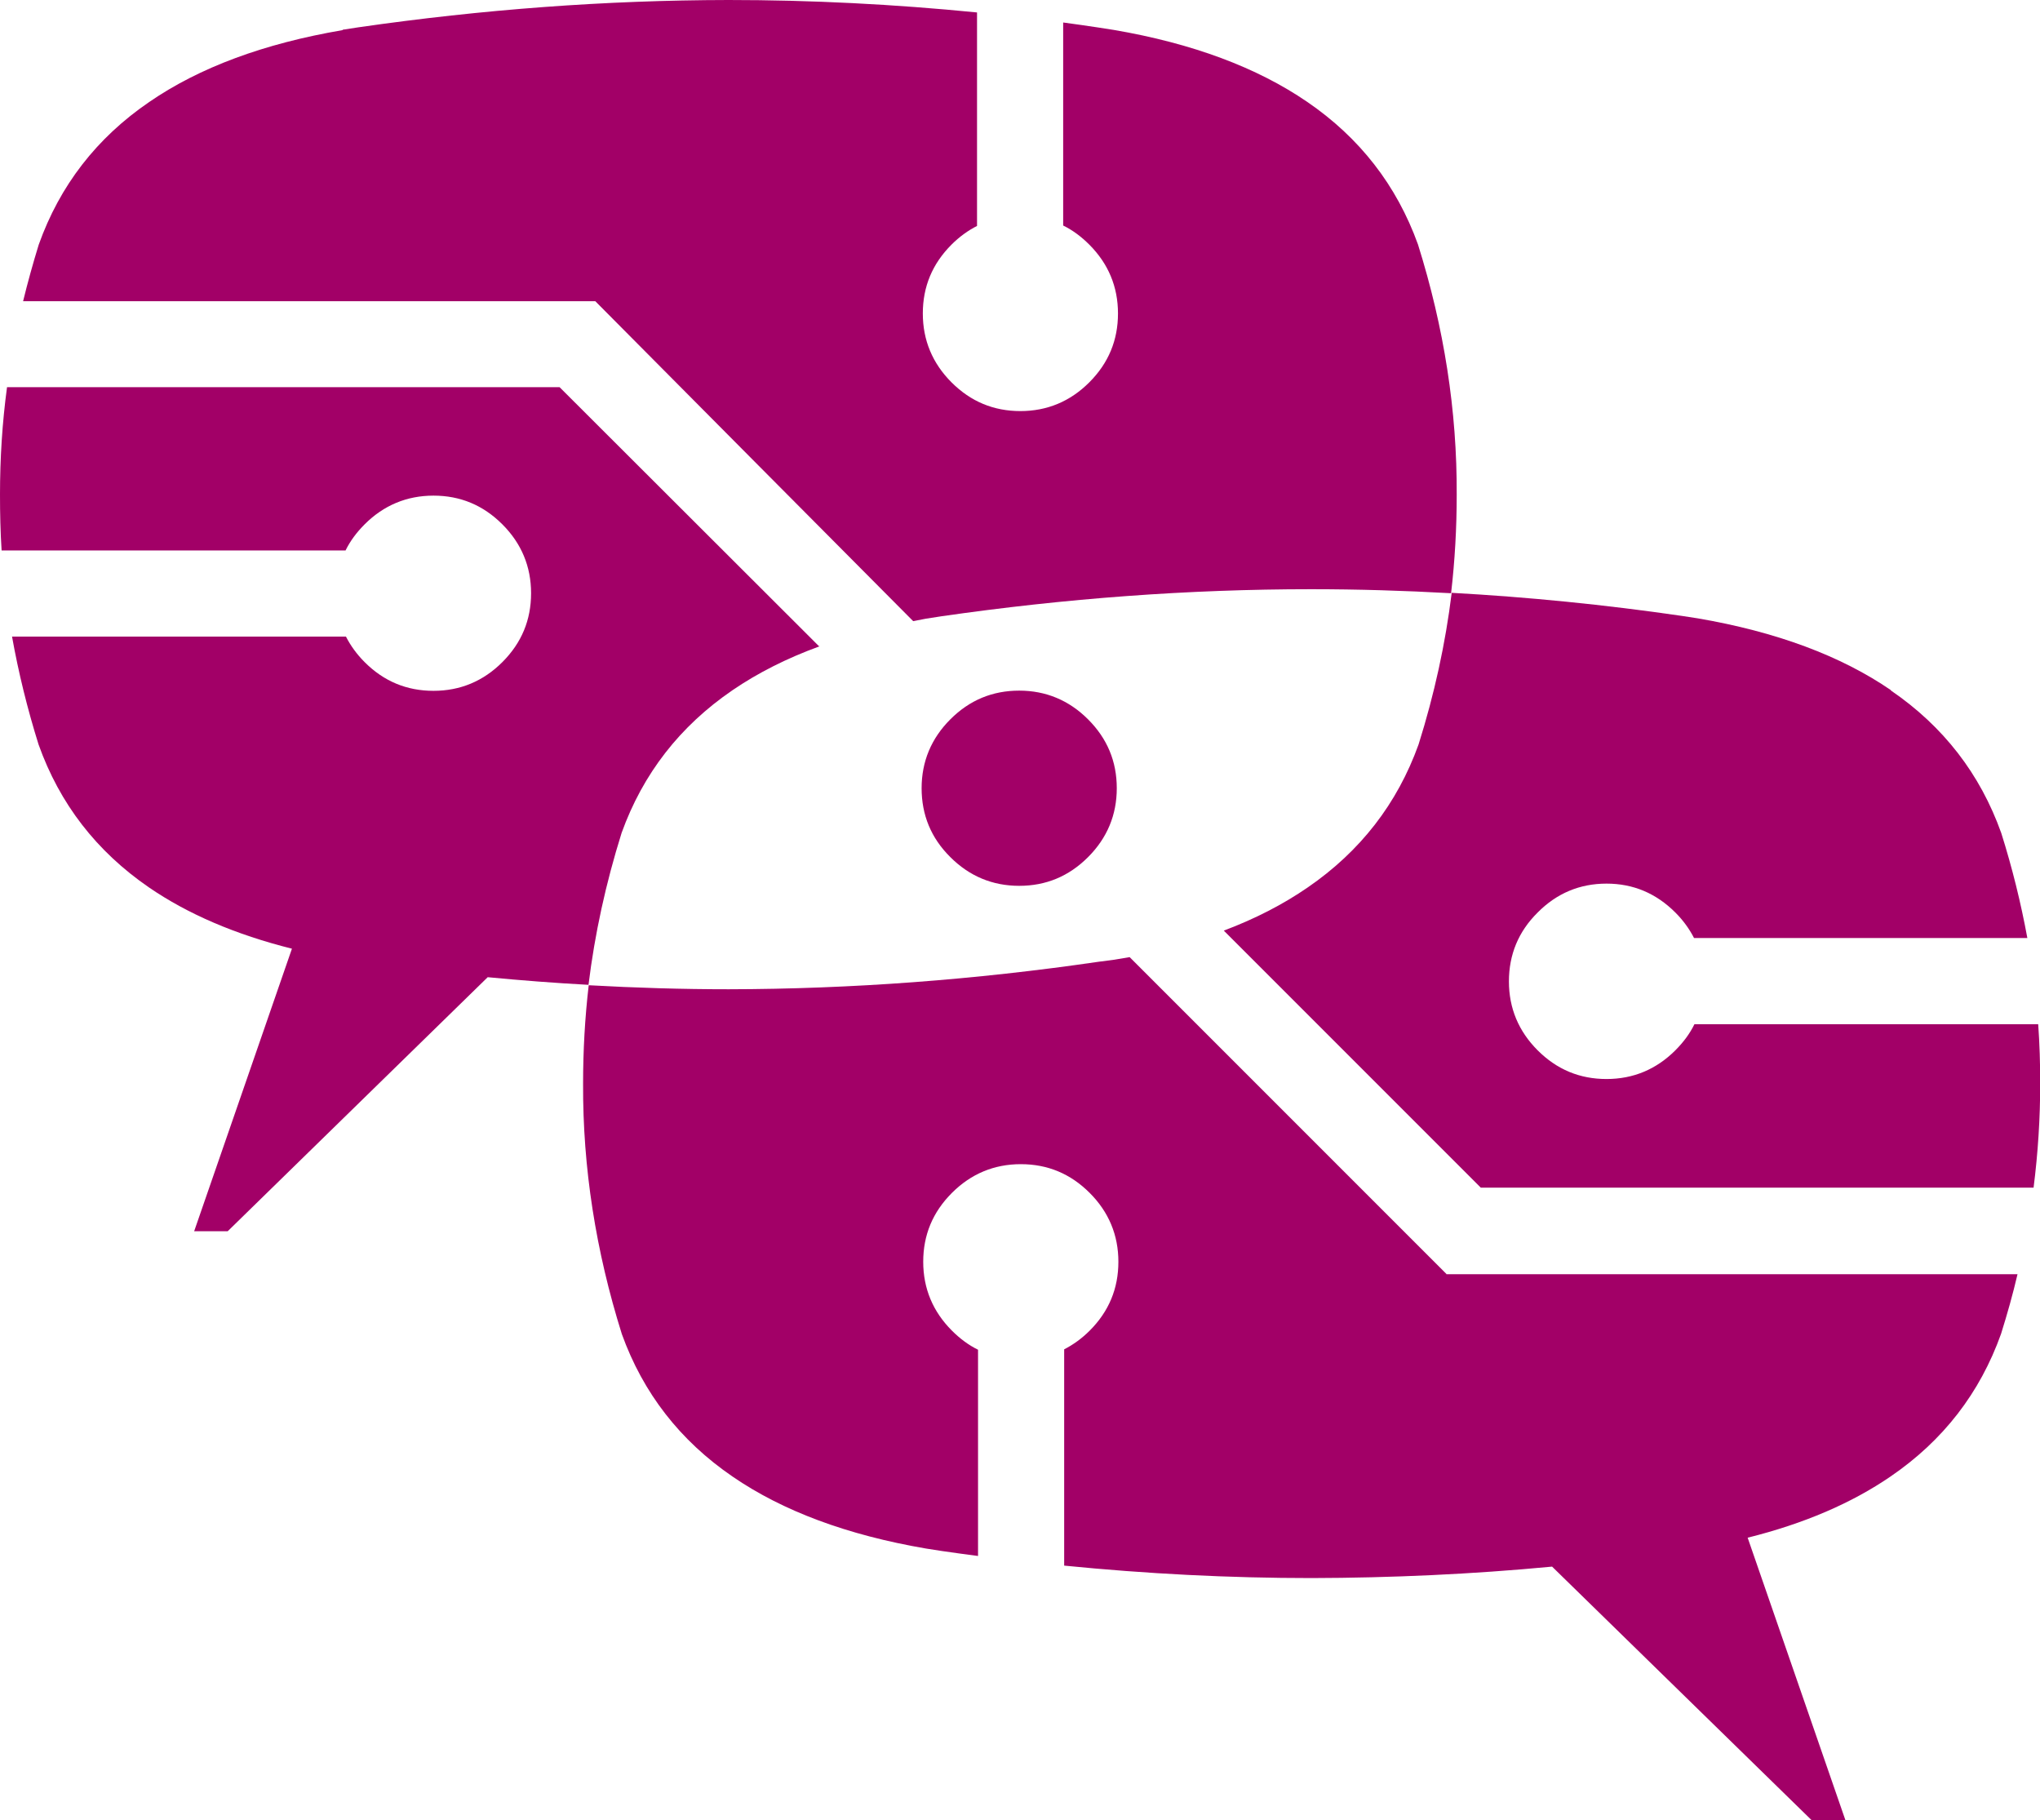
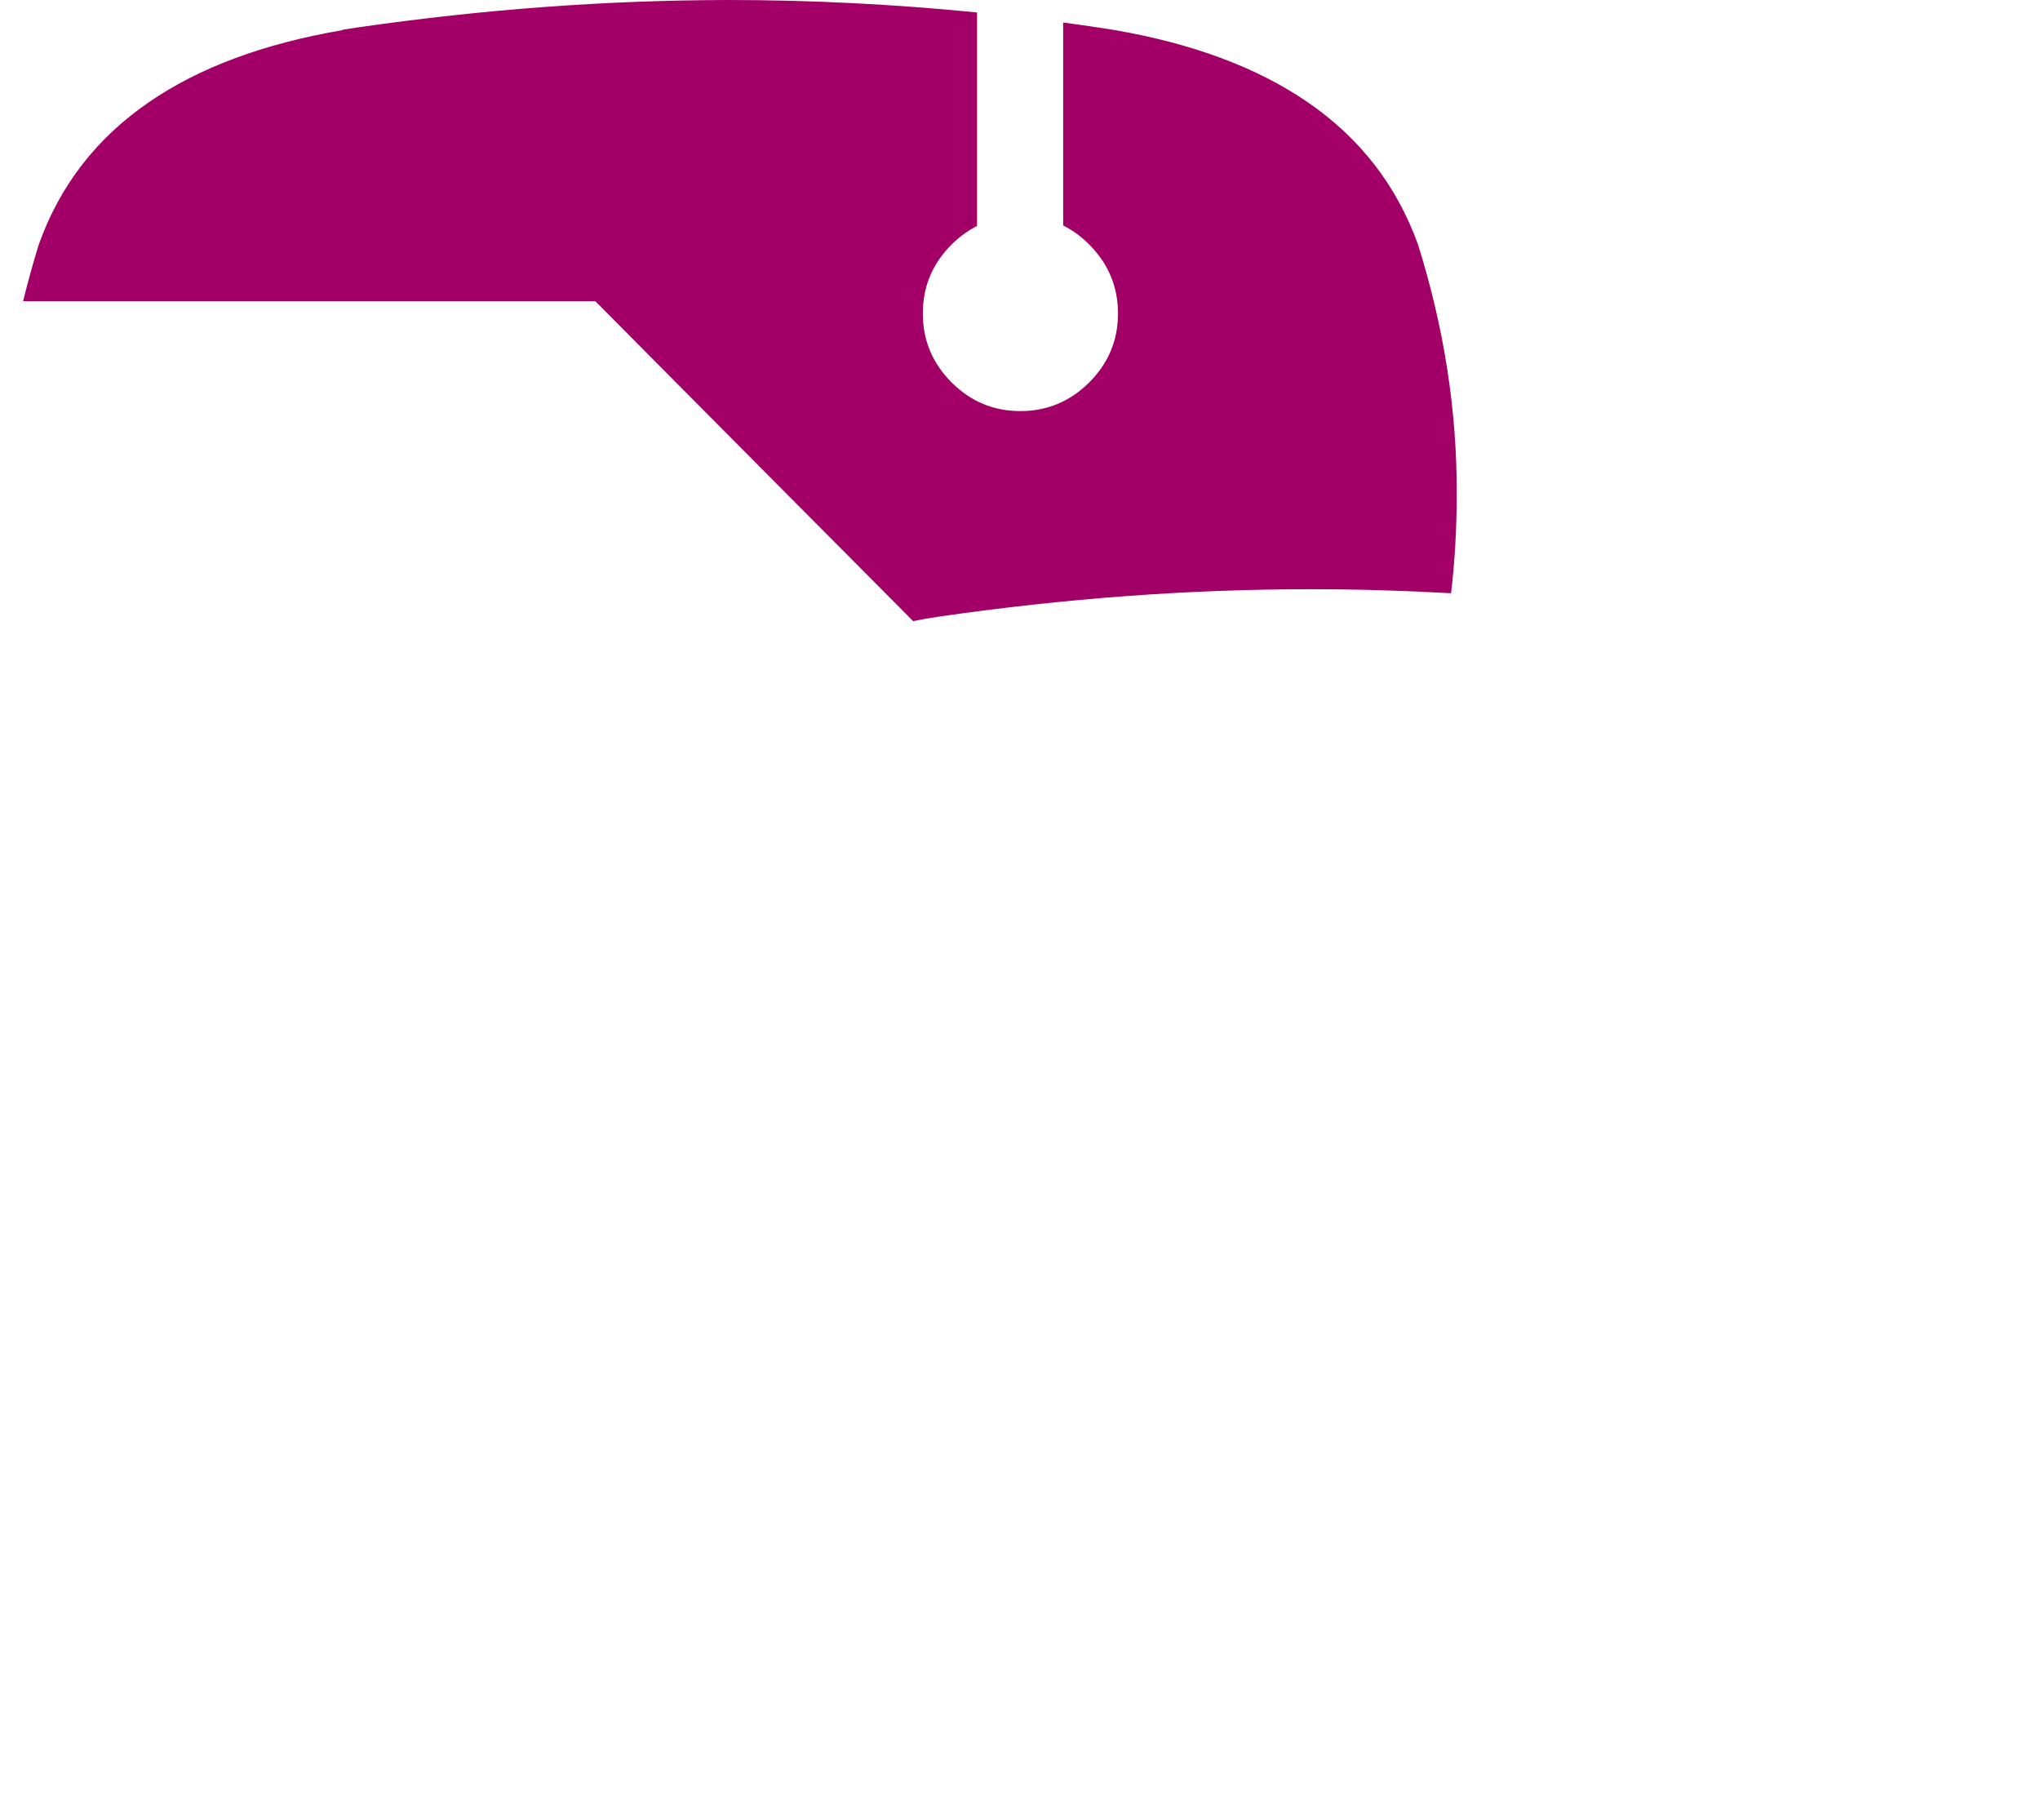
<svg xmlns="http://www.w3.org/2000/svg" id="Ebene_2" data-name="Ebene 2" viewBox="0 0 101.6 90.63">
  <defs>
    <style>
      .cls-1 {
        fill: #a20067;
        fill-rule: evenodd;
      }
    </style>
  </defs>
  <g id="_Ńëîé_1" data-name="Ńëîé 1">
    <g>
      <path class="cls-1" d="M17.07,1.48l.78-.12C24.02,.47,30.16,.01,36.28,0c4.12,0,8.24,.21,12.38,.62V11.25c-.45,.23-.88,.54-1.27,.93-.96,.96-1.43,2.1-1.43,3.43s.48,2.48,1.43,3.43c.96,.96,2.1,1.43,3.43,1.43s2.48-.48,3.43-1.43c.96-.96,1.43-2.1,1.43-3.43s-.48-2.48-1.43-3.43c-.4-.4-.83-.72-1.3-.95V1.12c.58,.08,1.17,.16,1.75,.25l.77,.12c3.92,.67,7.13,1.87,9.63,3.58,2.62,1.79,4.46,4.16,5.52,7.1,1.3,4.14,1.95,8.29,1.93,12.47,0,1.64-.09,3.27-.28,4.9-2.33-.13-4.65-.2-6.97-.2-6.12,0-12.26,.46-18.43,1.35l-.77,.12c-.21,.04-.41,.08-.62,.12-5.28-5.31-10.56-10.62-15.83-15.93H1.15c.23-.94,.49-1.88,.78-2.82,1.05-2.94,2.88-5.31,5.5-7.1,2.5-1.72,5.71-2.91,9.63-3.58Z" />
-       <path class="cls-1" d="M0,24.63c0-1.79,.11-3.57,.35-5.35H27.87c4.31,4.3,8.61,8.6,12.92,12.9l.03-.02-.02,.03c-1.62,.59-3.06,1.32-4.32,2.18-2.62,1.79-4.46,4.16-5.52,7.1-.79,2.52-1.34,5.04-1.65,7.57-1.67-.09-3.34-.22-5.02-.38l-12.95,12.65h-1.67l4.87-14.07c-2.8-.7-5.18-1.72-7.12-3.05-2.62-1.8-4.45-4.17-5.5-7.12-.56-1.79-1-3.58-1.32-5.37H17.23c.23,.45,.54,.88,.93,1.27,.96,.96,2.1,1.43,3.43,1.43s2.48-.48,3.43-1.43c.96-.96,1.43-2.1,1.43-3.43s-.48-2.48-1.43-3.43c-.96-.96-2.1-1.43-3.43-1.43s-2.48,.48-3.43,1.43c-.4,.4-.72,.83-.95,1.3H.08C.02,26.49,0,25.56,0,24.63Z" />
-       <path class="cls-1" d="M45.9,39.25c0-1.33,.48-2.48,1.43-3.43,.96-.96,2.1-1.43,3.43-1.43s2.48,.48,3.43,1.43c.96,.96,1.43,2.1,1.43,3.43s-.48,2.48-1.43,3.43c-.96,.96-2.1,1.43-3.43,1.43s-2.48-.48-3.43-1.43c-.96-.95-1.43-2.1-1.43-3.43Z" />
-       <path class="cls-1" d="M72.03,63.45h28.45c-.23,.99-.51,1.98-.82,2.97-1.05,2.94-2.88,5.31-5.5,7.1-1.94,1.33-4.31,2.35-7.12,3.05l4.87,14.07h-1.68l-12.93-12.63c-4.01,.38-8,.56-11.98,.57-4.09,0-8.2-.21-12.32-.62v-10.77c.45-.23,.88-.54,1.27-.93,.96-.96,1.43-2.1,1.43-3.43s-.48-2.48-1.43-3.43c-.96-.96-2.1-1.43-3.43-1.43s-2.48,.48-3.43,1.43c-.96,.96-1.43,2.1-1.43,3.43s.48,2.48,1.43,3.43c.4,.4,.83,.72,1.3,.95v10.27c-.61-.08-1.21-.16-1.82-.25l-.77-.12c-3.92-.67-7.14-1.87-9.63-3.58-2.62-1.79-4.46-4.16-5.52-7.1-1.3-4.14-1.95-8.29-1.93-12.47,0-1.64,.09-3.27,.28-4.9,2.33,.13,4.65,.2,6.97,.2,6.12-.01,12.26-.47,18.43-1.37l.77-.1c.26-.04,.51-.09,.77-.13,5.26,5.26,10.52,10.52,15.78,15.78v.02Z" />
-       <path class="cls-1" d="M94.17,34.38c2.62,1.79,4.45,4.16,5.5,7.1,.55,1.74,.98,3.49,1.3,5.23h-16.6c-.23-.45-.54-.88-.93-1.27-.96-.96-2.1-1.44-3.43-1.44s-2.48,.48-3.43,1.44c-.96,.95-1.43,2.1-1.43,3.43s.48,2.48,1.43,3.43c.96,.96,2.1,1.43,3.43,1.43s2.48-.48,3.43-1.43c.4-.4,.72-.83,.95-1.3h17.12c.07,.98,.1,1.96,.1,2.94,0,1.74-.11,3.47-.33,5.2h-27.53c-4.27-4.27-8.53-8.53-12.8-12.8,1.57-.59,2.96-1.31,4.18-2.15,2.62-1.8,4.46-4.17,5.52-7.12,.79-2.51,1.34-5.03,1.65-7.55,3.81,.21,7.63,.59,11.47,1.15l.78,.12c3.92,.67,7.14,1.87,9.63,3.58Z" />
    </g>
  </g>
</svg>